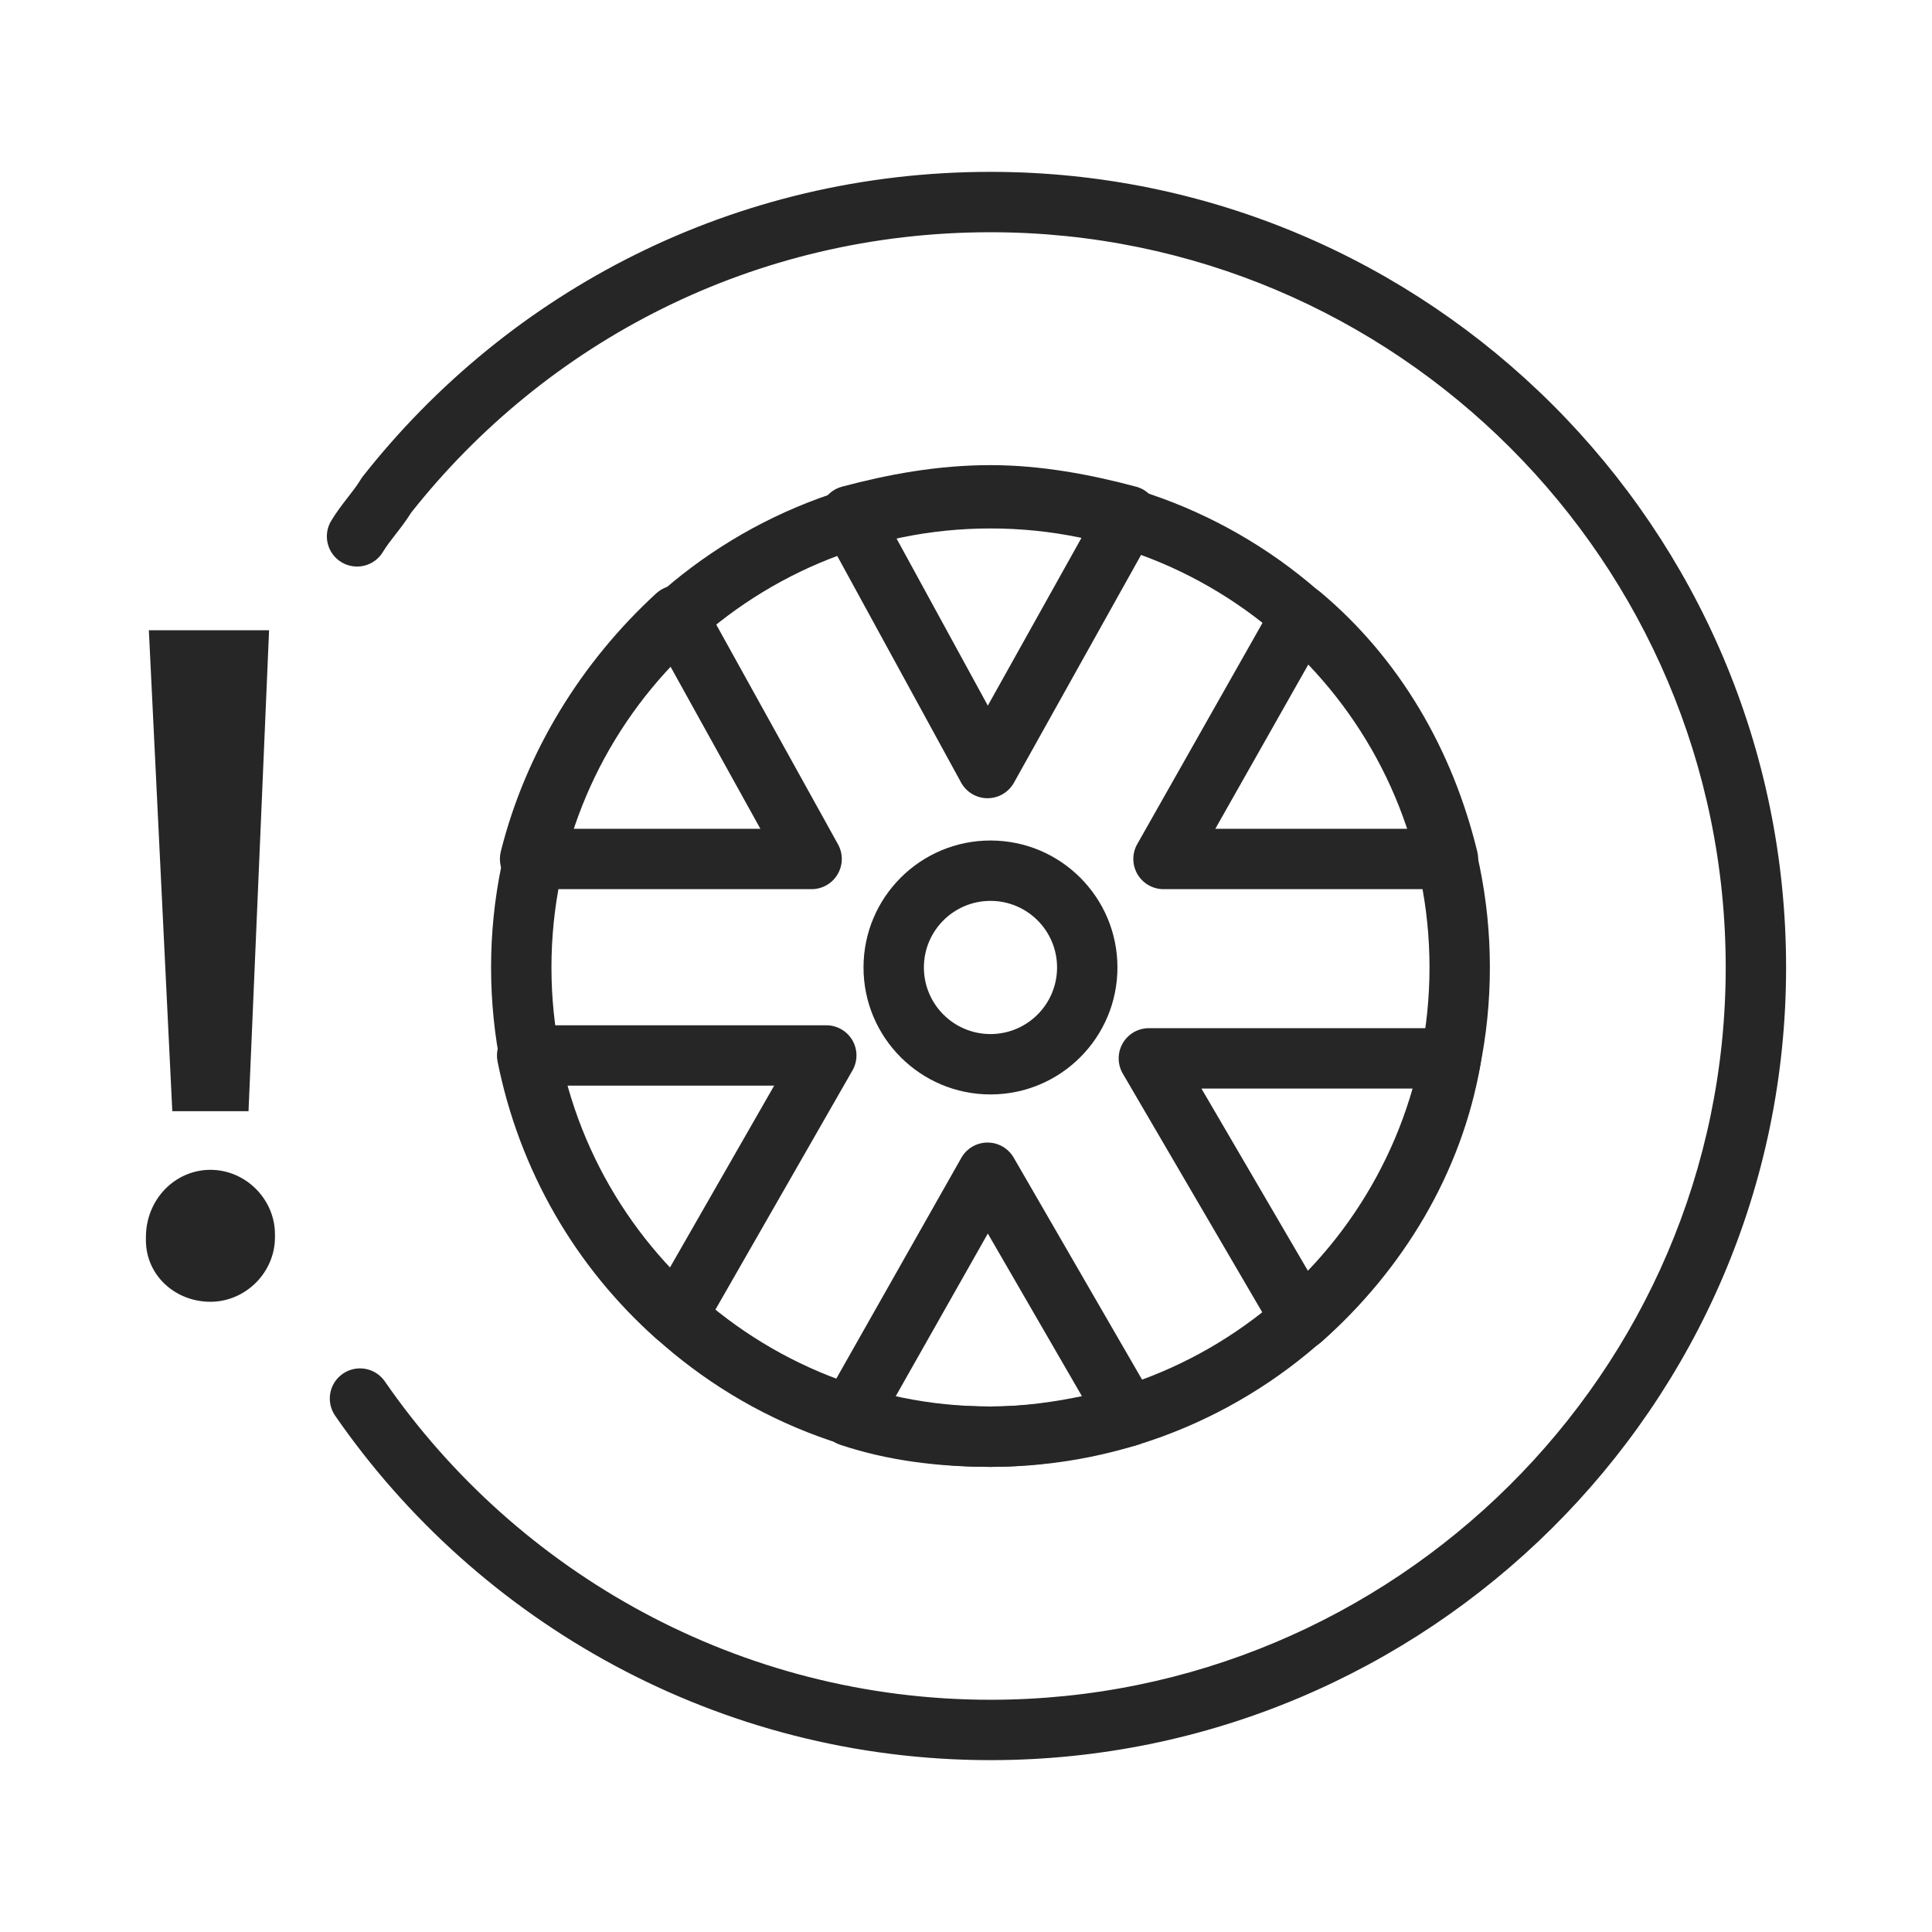
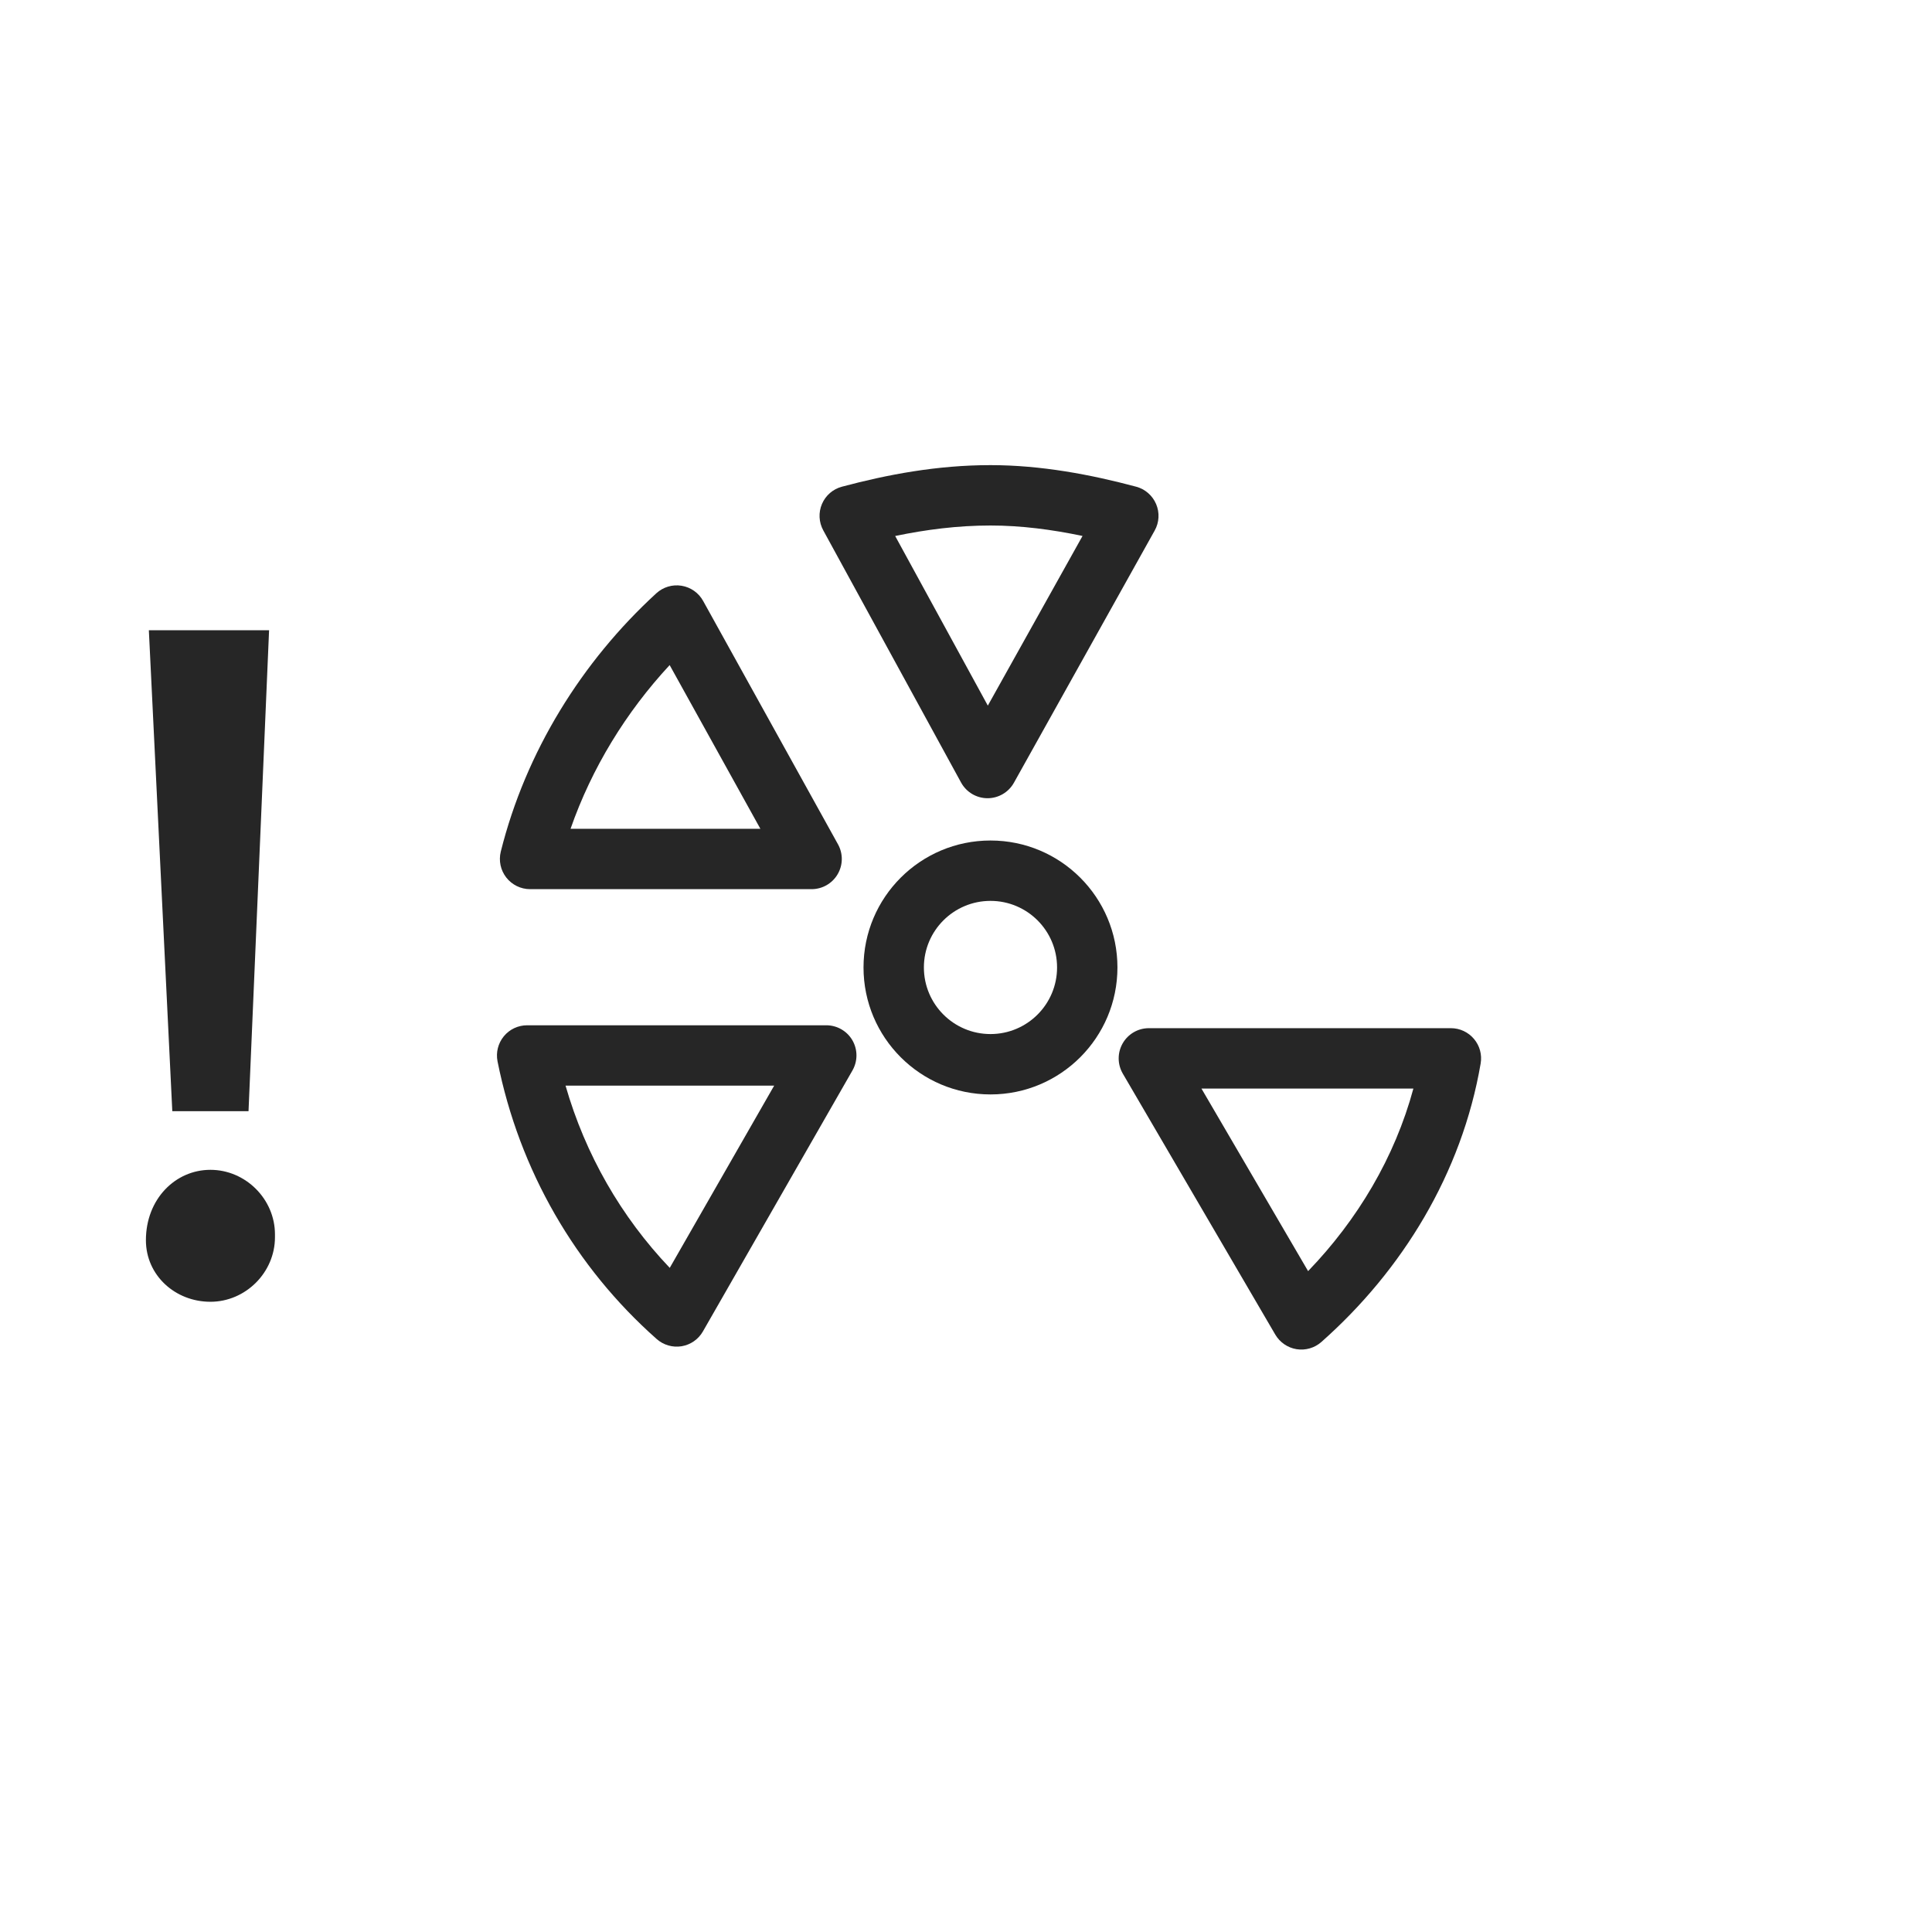
<svg xmlns="http://www.w3.org/2000/svg" width="44" height="44" viewBox="0 0 44 44" fill="none">
-   <path fill-rule="evenodd" clip-rule="evenodd" d="M9.365 11.674C12.447 7.777 17.182 5.289 22.558 5.289C31.796 5.289 39.302 12.796 39.302 22.033C39.302 31.266 31.734 38.711 22.558 38.711C16.85 38.711 11.781 35.825 8.764 31.46C8.548 31.148 8.12 31.07 7.808 31.286C7.495 31.501 7.417 31.93 7.633 32.242C10.894 36.961 16.378 40.086 22.558 40.086C32.483 40.086 40.677 32.036 40.677 22.033C40.677 12.036 32.555 3.914 22.558 3.914C16.728 3.914 11.59 6.623 8.259 10.855C8.241 10.878 8.225 10.902 8.21 10.927C8.135 11.052 8.044 11.171 7.923 11.326L7.914 11.337C7.803 11.481 7.664 11.659 7.542 11.862C7.347 12.187 7.452 12.61 7.778 12.805C8.104 13 8.526 12.895 8.721 12.569C8.797 12.444 8.888 12.325 9.008 12.17L9.017 12.159C9.121 12.025 9.249 11.86 9.365 11.674Z" fill="#262626" />
  <path fill-rule="evenodd" clip-rule="evenodd" d="M22.558 20.517C21.72 20.517 21.041 21.196 21.041 22.033C21.041 22.871 21.72 23.55 22.558 23.55C23.395 23.55 24.074 22.871 24.074 22.033C24.074 21.196 23.395 20.517 22.558 20.517ZM19.666 22.033C19.666 20.436 20.961 19.142 22.558 19.142C24.155 19.142 25.449 20.436 25.449 22.033C25.449 23.63 24.155 24.925 22.558 24.925C20.961 24.925 19.666 23.63 19.666 22.033Z" fill="#262626" />
-   <path fill-rule="evenodd" clip-rule="evenodd" d="M22.558 12.035C17.036 12.035 12.559 16.511 12.559 22.033C12.559 27.555 17.036 32.032 22.558 32.032C28.08 32.032 32.556 27.555 32.556 22.033C32.556 16.511 28.08 12.035 22.558 12.035ZM11.184 22.033C11.184 15.752 16.276 10.66 22.558 10.66C28.839 10.66 33.931 15.752 33.931 22.033C33.931 28.315 28.839 33.407 22.558 33.407C16.276 33.407 11.184 28.315 11.184 22.033Z" fill="#262626" />
  <path fill-rule="evenodd" clip-rule="evenodd" d="M15.522 13.34C15.73 13.374 15.911 13.501 16.013 13.685L19.085 19.229C19.203 19.442 19.2 19.701 19.076 19.911C18.953 20.121 18.727 20.25 18.484 20.25H12.072C11.86 20.25 11.661 20.152 11.53 19.985C11.4 19.818 11.354 19.601 11.405 19.395C11.974 17.119 13.251 15.067 14.947 13.512C15.102 13.37 15.314 13.306 15.522 13.34ZM12.994 18.875H17.317L15.251 15.147C14.257 16.218 13.476 17.492 12.994 18.875Z" fill="#262626" />
-   <path fill-rule="evenodd" clip-rule="evenodd" d="M29.515 13.342C29.716 13.306 29.923 13.361 30.08 13.492C31.873 14.999 33.08 17.069 33.645 19.4C33.695 19.605 33.648 19.822 33.517 19.987C33.387 20.153 33.188 20.25 32.977 20.25H26.498C26.254 20.25 26.028 20.12 25.904 19.908C25.781 19.697 25.78 19.436 25.9 19.224L29.039 13.68C29.14 13.502 29.314 13.379 29.515 13.342ZM29.808 15.112L27.678 18.875H32.066C31.591 17.432 30.828 16.148 29.808 15.112Z" fill="#262626" />
  <path fill-rule="evenodd" clip-rule="evenodd" d="M19.175 11.084C20.21 10.808 21.342 10.593 22.558 10.593C23.709 10.593 24.841 10.808 25.874 11.084C26.079 11.138 26.247 11.285 26.33 11.48C26.413 11.675 26.401 11.898 26.297 12.083L23.091 17.827C22.969 18.045 22.738 18.18 22.488 18.179C22.238 18.178 22.008 18.041 21.888 17.822L18.749 12.078C18.648 11.893 18.637 11.671 18.72 11.477C18.803 11.283 18.971 11.138 19.175 11.084ZM20.387 12.207L22.497 16.07L24.654 12.206C23.959 12.06 23.254 11.968 22.558 11.968C21.811 11.968 21.088 12.061 20.387 12.207Z" fill="#262626" />
  <path fill-rule="evenodd" clip-rule="evenodd" d="M25.568 23.762C25.691 23.548 25.918 23.416 26.164 23.416H33.044C33.246 23.416 33.439 23.506 33.569 23.661C33.7 23.816 33.755 24.02 33.721 24.22C33.291 26.73 31.932 28.936 30.093 30.563C29.939 30.699 29.732 30.759 29.529 30.727C29.326 30.694 29.148 30.572 29.044 30.395L25.571 24.451C25.447 24.238 25.446 23.975 25.568 23.762ZM27.362 24.791L29.791 28.949C30.918 27.78 31.765 26.359 32.189 24.791H27.362Z" fill="#262626" />
  <path fill-rule="evenodd" clip-rule="evenodd" d="M11.474 23.601C11.604 23.442 11.799 23.35 12.005 23.35H18.818C19.063 23.35 19.29 23.48 19.413 23.692C19.536 23.905 19.536 24.166 19.414 24.379L16.008 30.323C15.905 30.503 15.727 30.626 15.523 30.66C15.319 30.693 15.111 30.633 14.956 30.496C13.107 28.86 11.828 26.657 11.331 24.172C11.291 23.97 11.343 23.761 11.474 23.601ZM12.88 24.725C13.332 26.298 14.149 27.715 15.253 28.875L17.631 24.725H12.88Z" fill="#262626" />
-   <path fill-rule="evenodd" clip-rule="evenodd" d="M22.488 26.021C22.735 26.02 22.963 26.151 23.086 26.364L26.292 31.908C26.399 32.093 26.414 32.318 26.332 32.515C26.25 32.713 26.081 32.861 25.874 32.916C24.841 33.192 23.709 33.407 22.558 33.407C21.369 33.407 20.224 33.267 19.135 32.904C18.94 32.839 18.784 32.69 18.71 32.498C18.637 32.307 18.652 32.092 18.754 31.913L21.893 26.37C22.014 26.155 22.241 26.022 22.488 26.021ZM22.497 28.093L20.386 31.822C21.067 31.968 21.79 32.032 22.558 32.032C23.249 32.032 23.949 31.941 24.64 31.797L22.497 28.093Z" fill="#262626" />
  <path d="M3.924 25.306L3.39 14.353H6.128L5.66 25.306H3.924Z" fill="#262626" />
-   <path d="M3.323 28.245V28.178C3.323 27.31 3.991 26.642 4.792 26.642C5.594 26.642 6.262 27.31 6.262 28.111V28.178C6.262 28.979 5.594 29.647 4.792 29.647C3.991 29.647 3.323 29.046 3.323 28.245Z" fill="#262626" />
+   <path d="M3.323 28.245C3.323 27.31 3.991 26.642 4.792 26.642C5.594 26.642 6.262 27.31 6.262 28.111V28.178C6.262 28.979 5.594 29.647 4.792 29.647C3.991 29.647 3.323 29.046 3.323 28.245Z" fill="#262626" />
</svg>